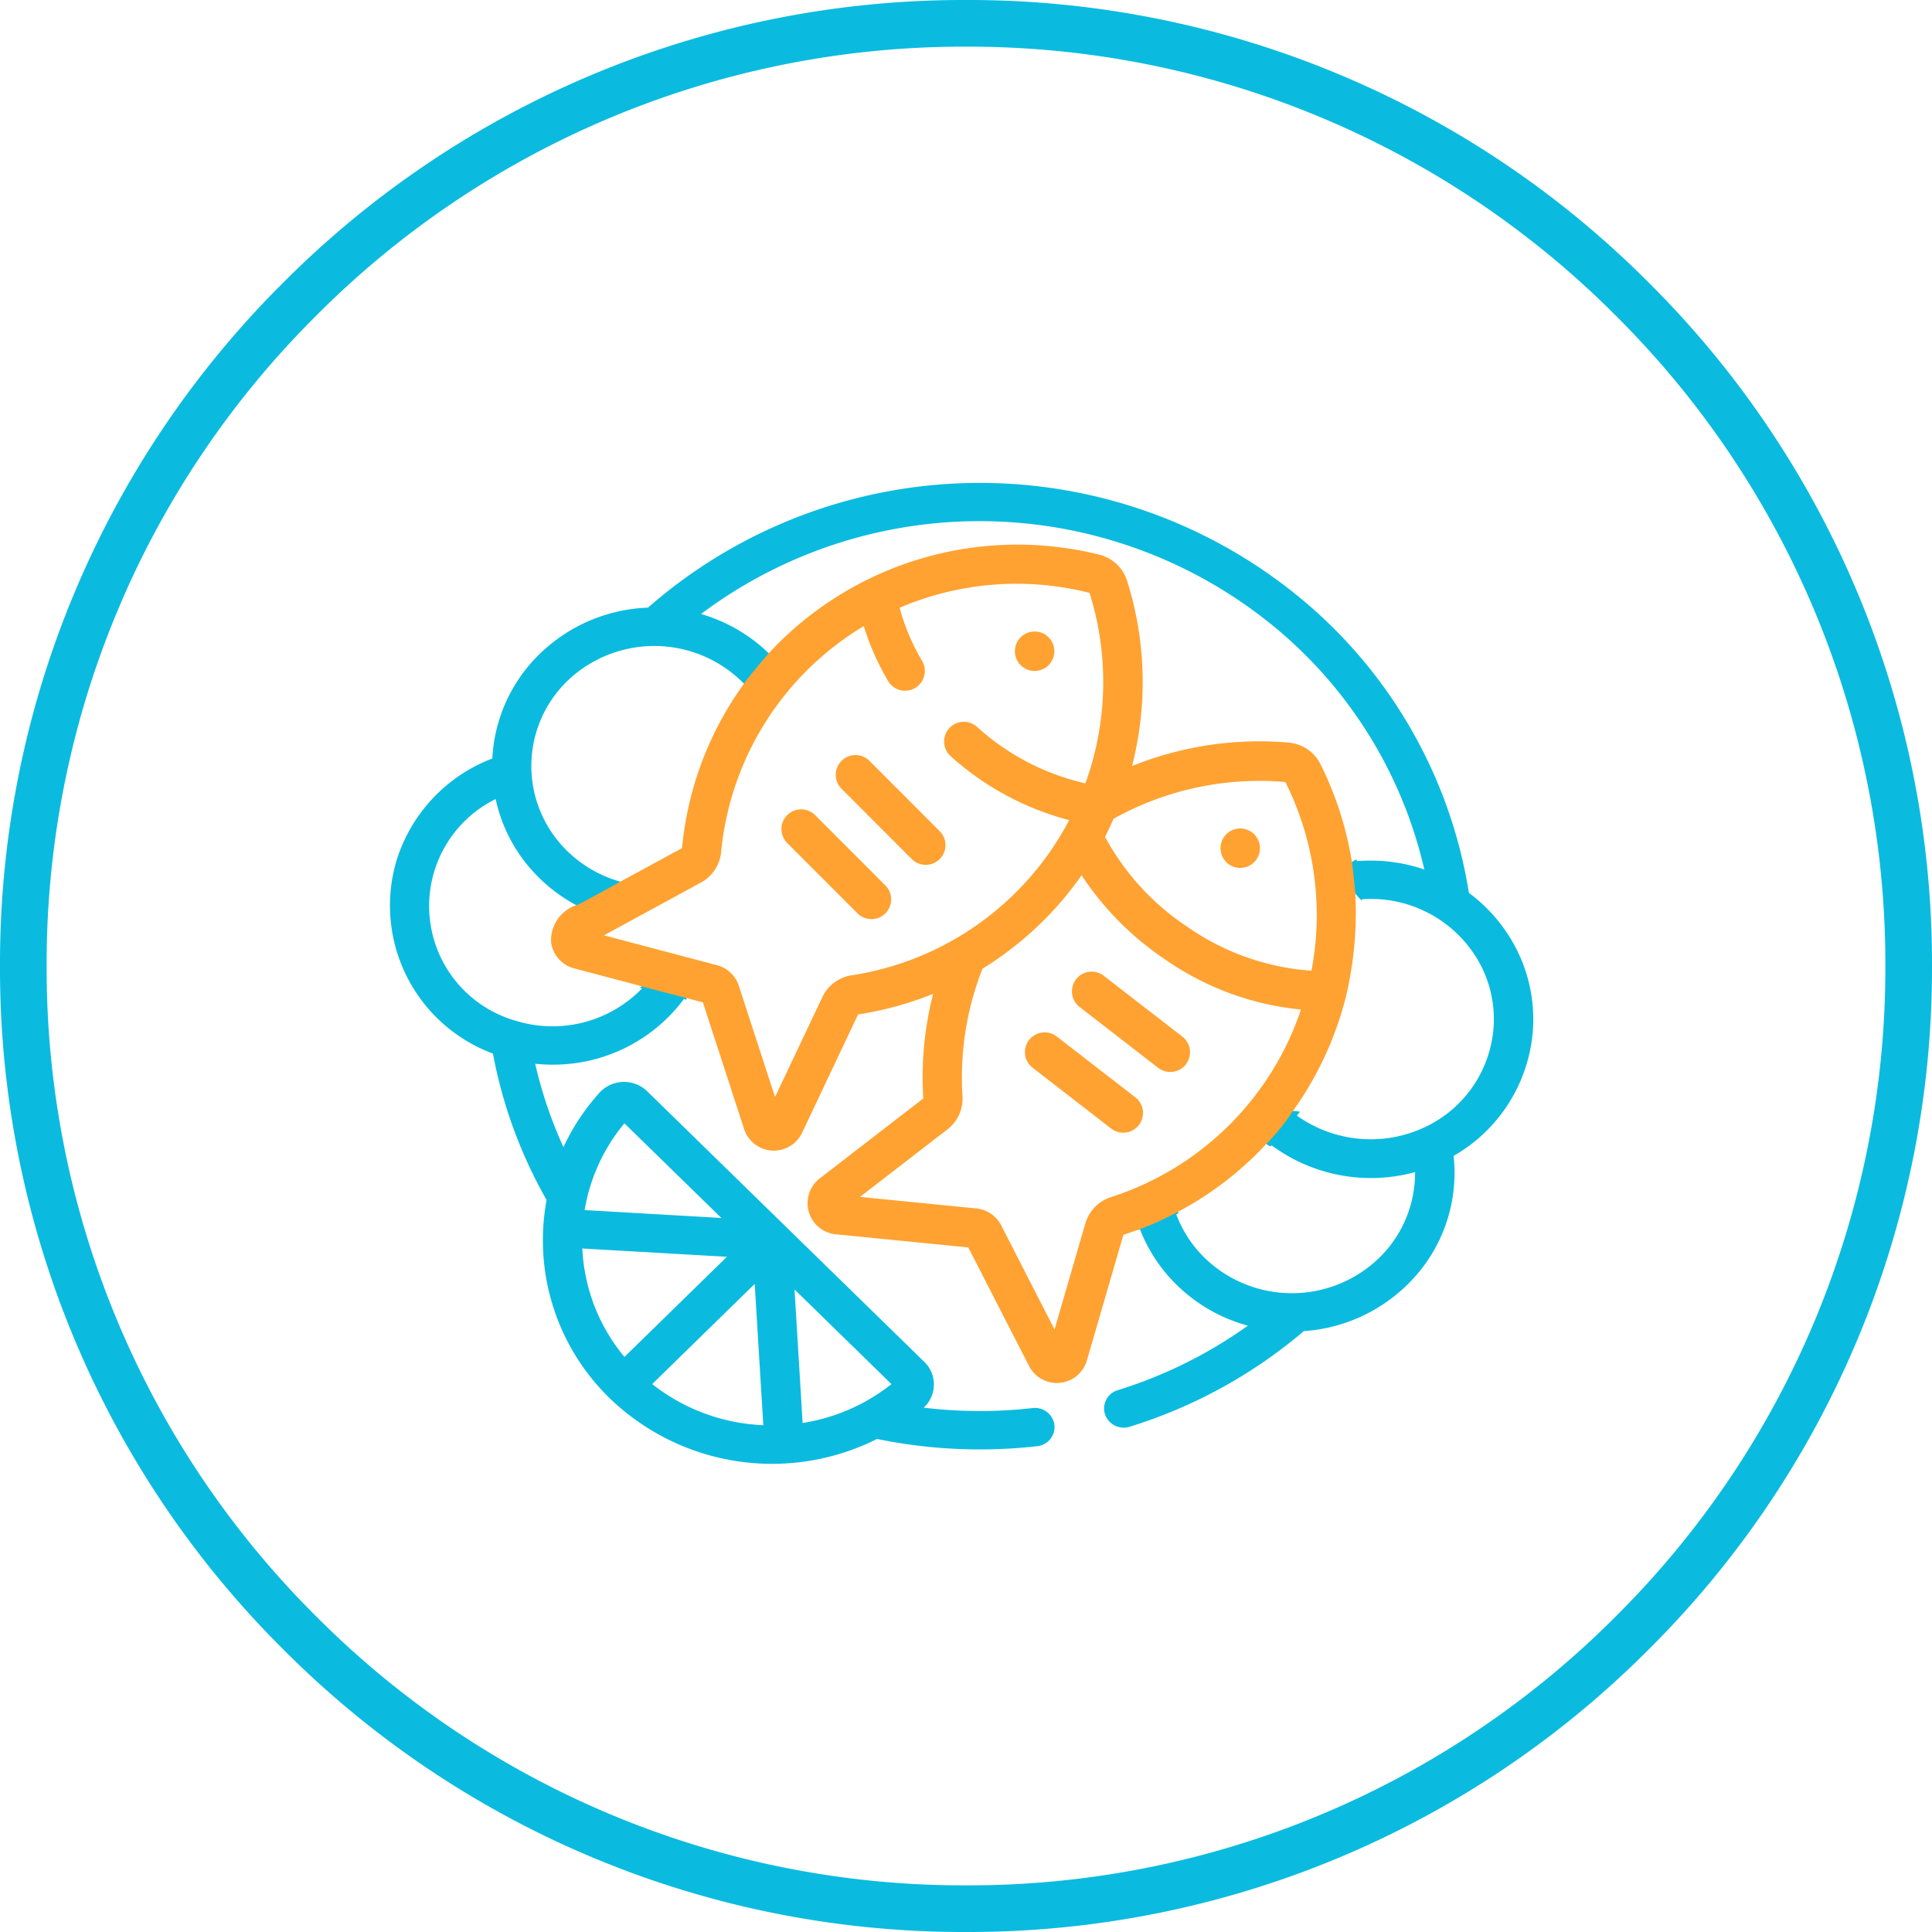
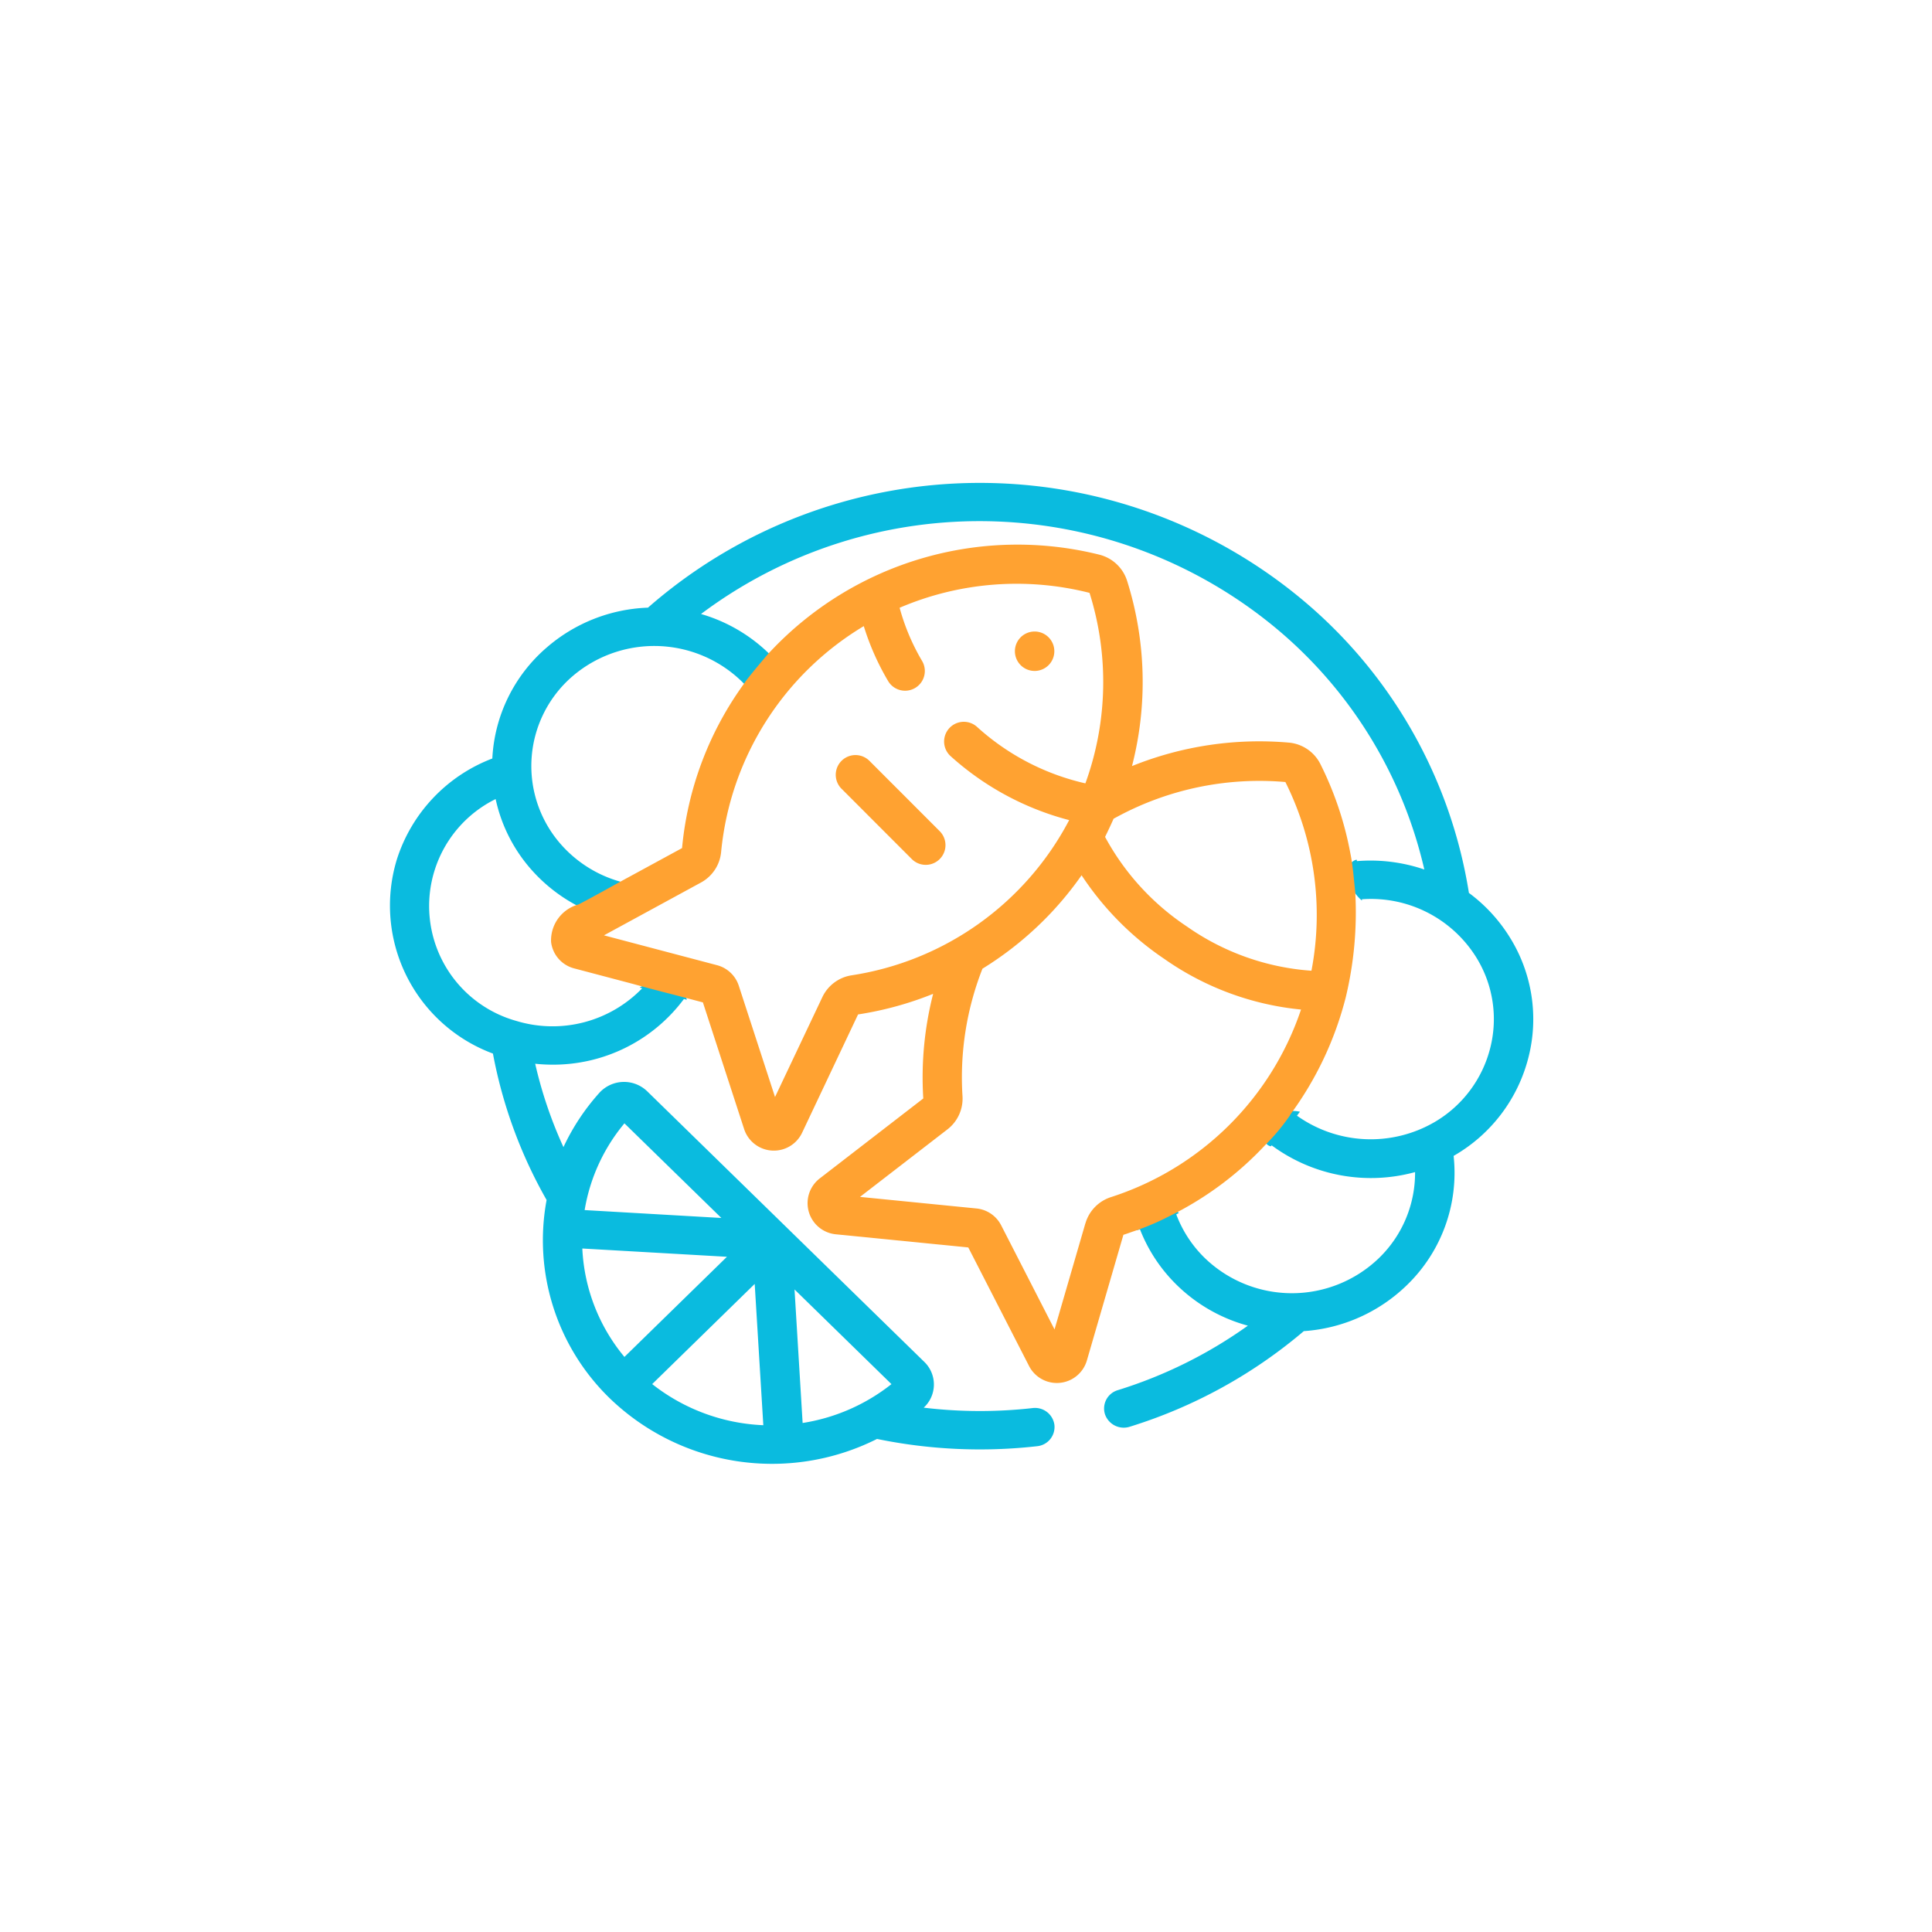
<svg xmlns="http://www.w3.org/2000/svg" width="98" height="98" viewBox="0 0 98 98">
  <defs>
    <style>.a{fill:#0abbdf;}.b{fill:#ffa231;}</style>
  </defs>
  <g transform="translate(106.481 -770.974)">
    <path class="a" d="M54.042,934a8.111,8.111,0,0,0-2.066-2.239,24.338,24.338,0,0,0-8.223-14.681,25.549,25.549,0,0,0-33.419.211,8.286,8.286,0,0,0-5.141,2.026,7.95,7.95,0,0,0-2.754,5.626A8.111,8.111,0,0,0-2.4,930.051,8.008,8.008,0,0,0,2.47,939.91a23.867,23.867,0,0,0,2.722,7.427A11.171,11.171,0,0,0,8.4,957.4a11.857,11.857,0,0,0,13.553,2.058,25.892,25.892,0,0,0,8.122.368.979.979,0,0,0,.876-1.079.992.992,0,0,0-1.105-.855,23.837,23.837,0,0,1-5.525-.021,1.595,1.595,0,0,0,.03-2.322L10.295,941.823a1.691,1.691,0,0,0-2.429.081,11.2,11.2,0,0,0-1.819,2.751,21.9,21.9,0,0,1-1.434-4.229,8.431,8.431,0,0,0,.888.047,8.263,8.263,0,0,0,6.656-3.33l.147.038a1.189,1.189,0,0,0-.6-.791,1.846,1.846,0,0,0-1.788.175l.126.032a6.324,6.324,0,0,1-6.4,1.653h0A6.051,6.051,0,0,1,2.607,927a7.928,7.928,0,0,0,1.9,3.678,8.226,8.226,0,0,0,2.8,2l-.067.027a2.249,2.249,0,0,0,2.3-.4,1.882,1.882,0,0,0,.4-1.032l-.172.091a6.271,6.271,0,0,1-3.777-1.986,6.009,6.009,0,0,1,.523-8.614,6.371,6.371,0,0,1,9.177.941,1.644,1.644,0,0,0,1.386-.028c.58-.378.51-1.239.33-1.885q-.2.2-.4.4a8.21,8.21,0,0,0-3.982-2.579,23.537,23.537,0,0,1,29.4.919,22.462,22.462,0,0,1,7.289,12.041,8.483,8.483,0,0,0-3.418-.425c0-.025-.011-.05-.016-.075a.591.591,0,0,0-.439.5,1.526,1.526,0,0,0,.166.862,2.038,2.038,0,0,0,.542.713c0-.021,0-.044,0-.065a6.29,6.29,0,0,1,5.782,2.919,5.939,5.939,0,0,1,.729,4.616,6.073,6.073,0,0,1-2.826,3.767,6.445,6.445,0,0,1-6.979-.324c.051-.068.1-.136.151-.2a1.4,1.4,0,0,0-1.5.6c-.178.3-.51,1.025.018,1.154l.048-.048a8.471,8.471,0,0,0,7.273,1.355,6.014,6.014,0,0,1-1.829,4.359,6.362,6.362,0,0,1-8.837,0,6.072,6.072,0,0,1-1.448-2.215c.045-.022.089-.046.135-.068a1.383,1.383,0,0,0-1.26-.391,1.5,1.5,0,0,0-.72.622.894.894,0,0,0-.143.643l.147-.049a8.02,8.02,0,0,0,1.879,2.836,8.236,8.236,0,0,0,3.595,2.053,23.073,23.073,0,0,1-6.6,3.272.97.97,0,0,0-.648,1.223,1.006,1.006,0,0,0,1.252.633,25.062,25.062,0,0,0,8.833-4.851,8.3,8.3,0,0,0,5.226-2.33A7.921,7.921,0,0,0,51.2,945.1,8.022,8.022,0,0,0,55,940.09,7.834,7.834,0,0,0,54.042,934ZM22.685,956.677a9.658,9.658,0,0,1-4.506,1.971l-.411-6.773Zm-6.5,2.084a9.755,9.755,0,0,1-5.637-2.086l5.2-5.08ZM9.14,943.449l4.917,4.8-6.935-.4A9.218,9.218,0,0,1,9.14,943.449Zm5.2,6.769-5.2,5.08a9.266,9.266,0,0,1-2.136-5.5Z" transform="translate(-83.947 -115.494)" />
-     <path class="a" d="M-14.664,793.495a48.679,48.679,0,0,0-34.648-14.352A48.679,48.679,0,0,0-83.96,793.495a48.679,48.679,0,0,0-14.352,34.648A48.679,48.679,0,0,0-83.96,862.791a48.679,48.679,0,0,0,34.648,14.352,48.679,48.679,0,0,0,34.648-14.352A48.679,48.679,0,0,0-.312,828.143,48.68,48.68,0,0,0-14.664,793.495Zm-1.673,67.624a46.33,46.33,0,0,1-32.975,13.658,46.33,46.33,0,0,1-32.975-13.658,46.33,46.33,0,0,1-13.659-32.975,46.329,46.329,0,0,1,13.659-32.975,46.33,46.33,0,0,1,32.975-13.659,46.329,46.329,0,0,1,32.975,13.659A46.329,46.329,0,0,1-2.678,828.143,46.329,46.329,0,0,1-16.337,861.118Z" transform="translate(-8.169 -8.169)" />
    <g transform="translate(-78.546 798.592)">
-       <path class="b" d="M319.687,1047.5h0a1,1,0,1,0,1.17.8A1,1,0,0,0,319.687,1047.5Z" transform="translate(-284.898 -1033.076)" />
-       <path class="b" d="M268.015,1105.193l-3.987-3.087a1,1,0,1,0-1.226,1.583l3.987,3.087a1,1,0,0,0,1.226-1.583Z" transform="translate(-235.975 -1080.228)" />
+       <path class="b" d="M319.687,1047.5h0A1,1,0,0,0,319.687,1047.5Z" transform="translate(-284.898 -1033.076)" />
      <path class="b" d="M101.839,968.491a17.159,17.159,0,0,0,2.823-5.962,18.5,18.5,0,0,0,.483-5.325c-.07-.644-.125-1.39-.251-1.989a17.04,17.04,0,0,0-1.523-4.527,1.986,1.986,0,0,0-1.582-1.078,17.246,17.246,0,0,0-7.97,1.189,17.058,17.058,0,0,0-.251-9.405,1.984,1.984,0,0,0-1.392-1.315,17.193,17.193,0,0,0-16.692,4.9l0,0c-.123.109-1.322,1.554-1.3,1.58a16.839,16.839,0,0,0-3.188,8.4l-2.775,1.51c-.477.257-1.794,1-2.477,1.349a1.887,1.887,0,0,0-1.392,1.9,1.578,1.578,0,0,0,1.17,1.343l2.968.784c.59.163,1.167.318,2.125.561l1.438.38,2.091,6.424a1.586,1.586,0,0,0,2.942.187l2.838-6a17.092,17.092,0,0,0,3.808-1.045,17.125,17.125,0,0,0-.5,5.308l-5.253,4.056a1.586,1.586,0,0,0,.814,2.833l6.722.668,3.081,6.011a1.586,1.586,0,0,0,2.935-.28l1.852-6.372c.159-.051.315-.107.471-.162a12.747,12.747,0,0,0,1.849-.778,16.757,16.757,0,0,0,4.86-3.6,10.615,10.615,0,0,0,1.284-1.54m-8.948-15.033a15.2,15.2,0,0,1,8.7-1.855,15.064,15.064,0,0,1,1.323,9.572,12.509,12.509,0,0,1-6.317-2.243,12.715,12.715,0,0,1-4.152-4.545Q92.682,953.929,92.891,953.458ZM79.6,961.412a1.974,1.974,0,0,0-1.488,1.108l-2.4,5.066-1.838-5.644a1.581,1.581,0,0,0-1.1-1.042l-5.739-1.515,4.922-2.68a1.974,1.974,0,0,0,1.021-1.549A15.026,15.026,0,0,1,80.214,943.7a12.988,12.988,0,0,0,1.232,2.782,1,1,0,1,0,1.727-1.013,10.93,10.93,0,0,1-1.141-2.7,15.067,15.067,0,0,1,9.633-.756,15.066,15.066,0,0,1-.21,9.663,12.2,12.2,0,0,1-5.505-2.873,1,1,0,0,0-1.323,1.5,14.405,14.405,0,0,0,6.005,3.237A15.025,15.025,0,0,1,79.6,961.412Zm11.854,12.583-1.564,5.381-2.708-5.284a1.583,1.583,0,0,0-1.254-.853l-5.906-.587,4.436-3.425a1.969,1.969,0,0,0,.763-1.691,15.07,15.07,0,0,1,1.013-6.459,17.112,17.112,0,0,0,3.472-2.827,16.931,16.931,0,0,0,1.556-1.913,15.2,15.2,0,0,0,4.205,4.249,14.508,14.508,0,0,0,6.926,2.563,15.031,15.031,0,0,1-9.643,9.515A1.976,1.976,0,0,0,91.457,973.994Z" transform="translate(-64.334 -939.558)" />
      <path class="b" d="M241.766,974.629a1,1,0,1,0-1.029-.972A1,1,0,0,0,241.766,974.629Z" transform="translate(-217.191 -968.214)" />
-       <path class="b" d="M153.715,1040.513a1,1,0,1,0-1.416,1.415l3.564,3.567a1,1,0,1,0,1.416-1.415Z" transform="translate(-140.303 -1026.784)" />
      <path class="b" d="M174.359,1019.887a1,1,0,0,0-1.416,1.415l3.564,3.567a1,1,0,0,0,1.416-1.415Z" transform="translate(-158.192 -1008.911)" />
-       <path class="b" d="M250.148,1128.266l-3.987-3.087a1,1,0,1,0-1.226,1.583l3.987,3.087a1,1,0,1,0,1.226-1.583Z" transform="translate(-220.493 -1100.221)" />
    </g>
  </g>
</svg>